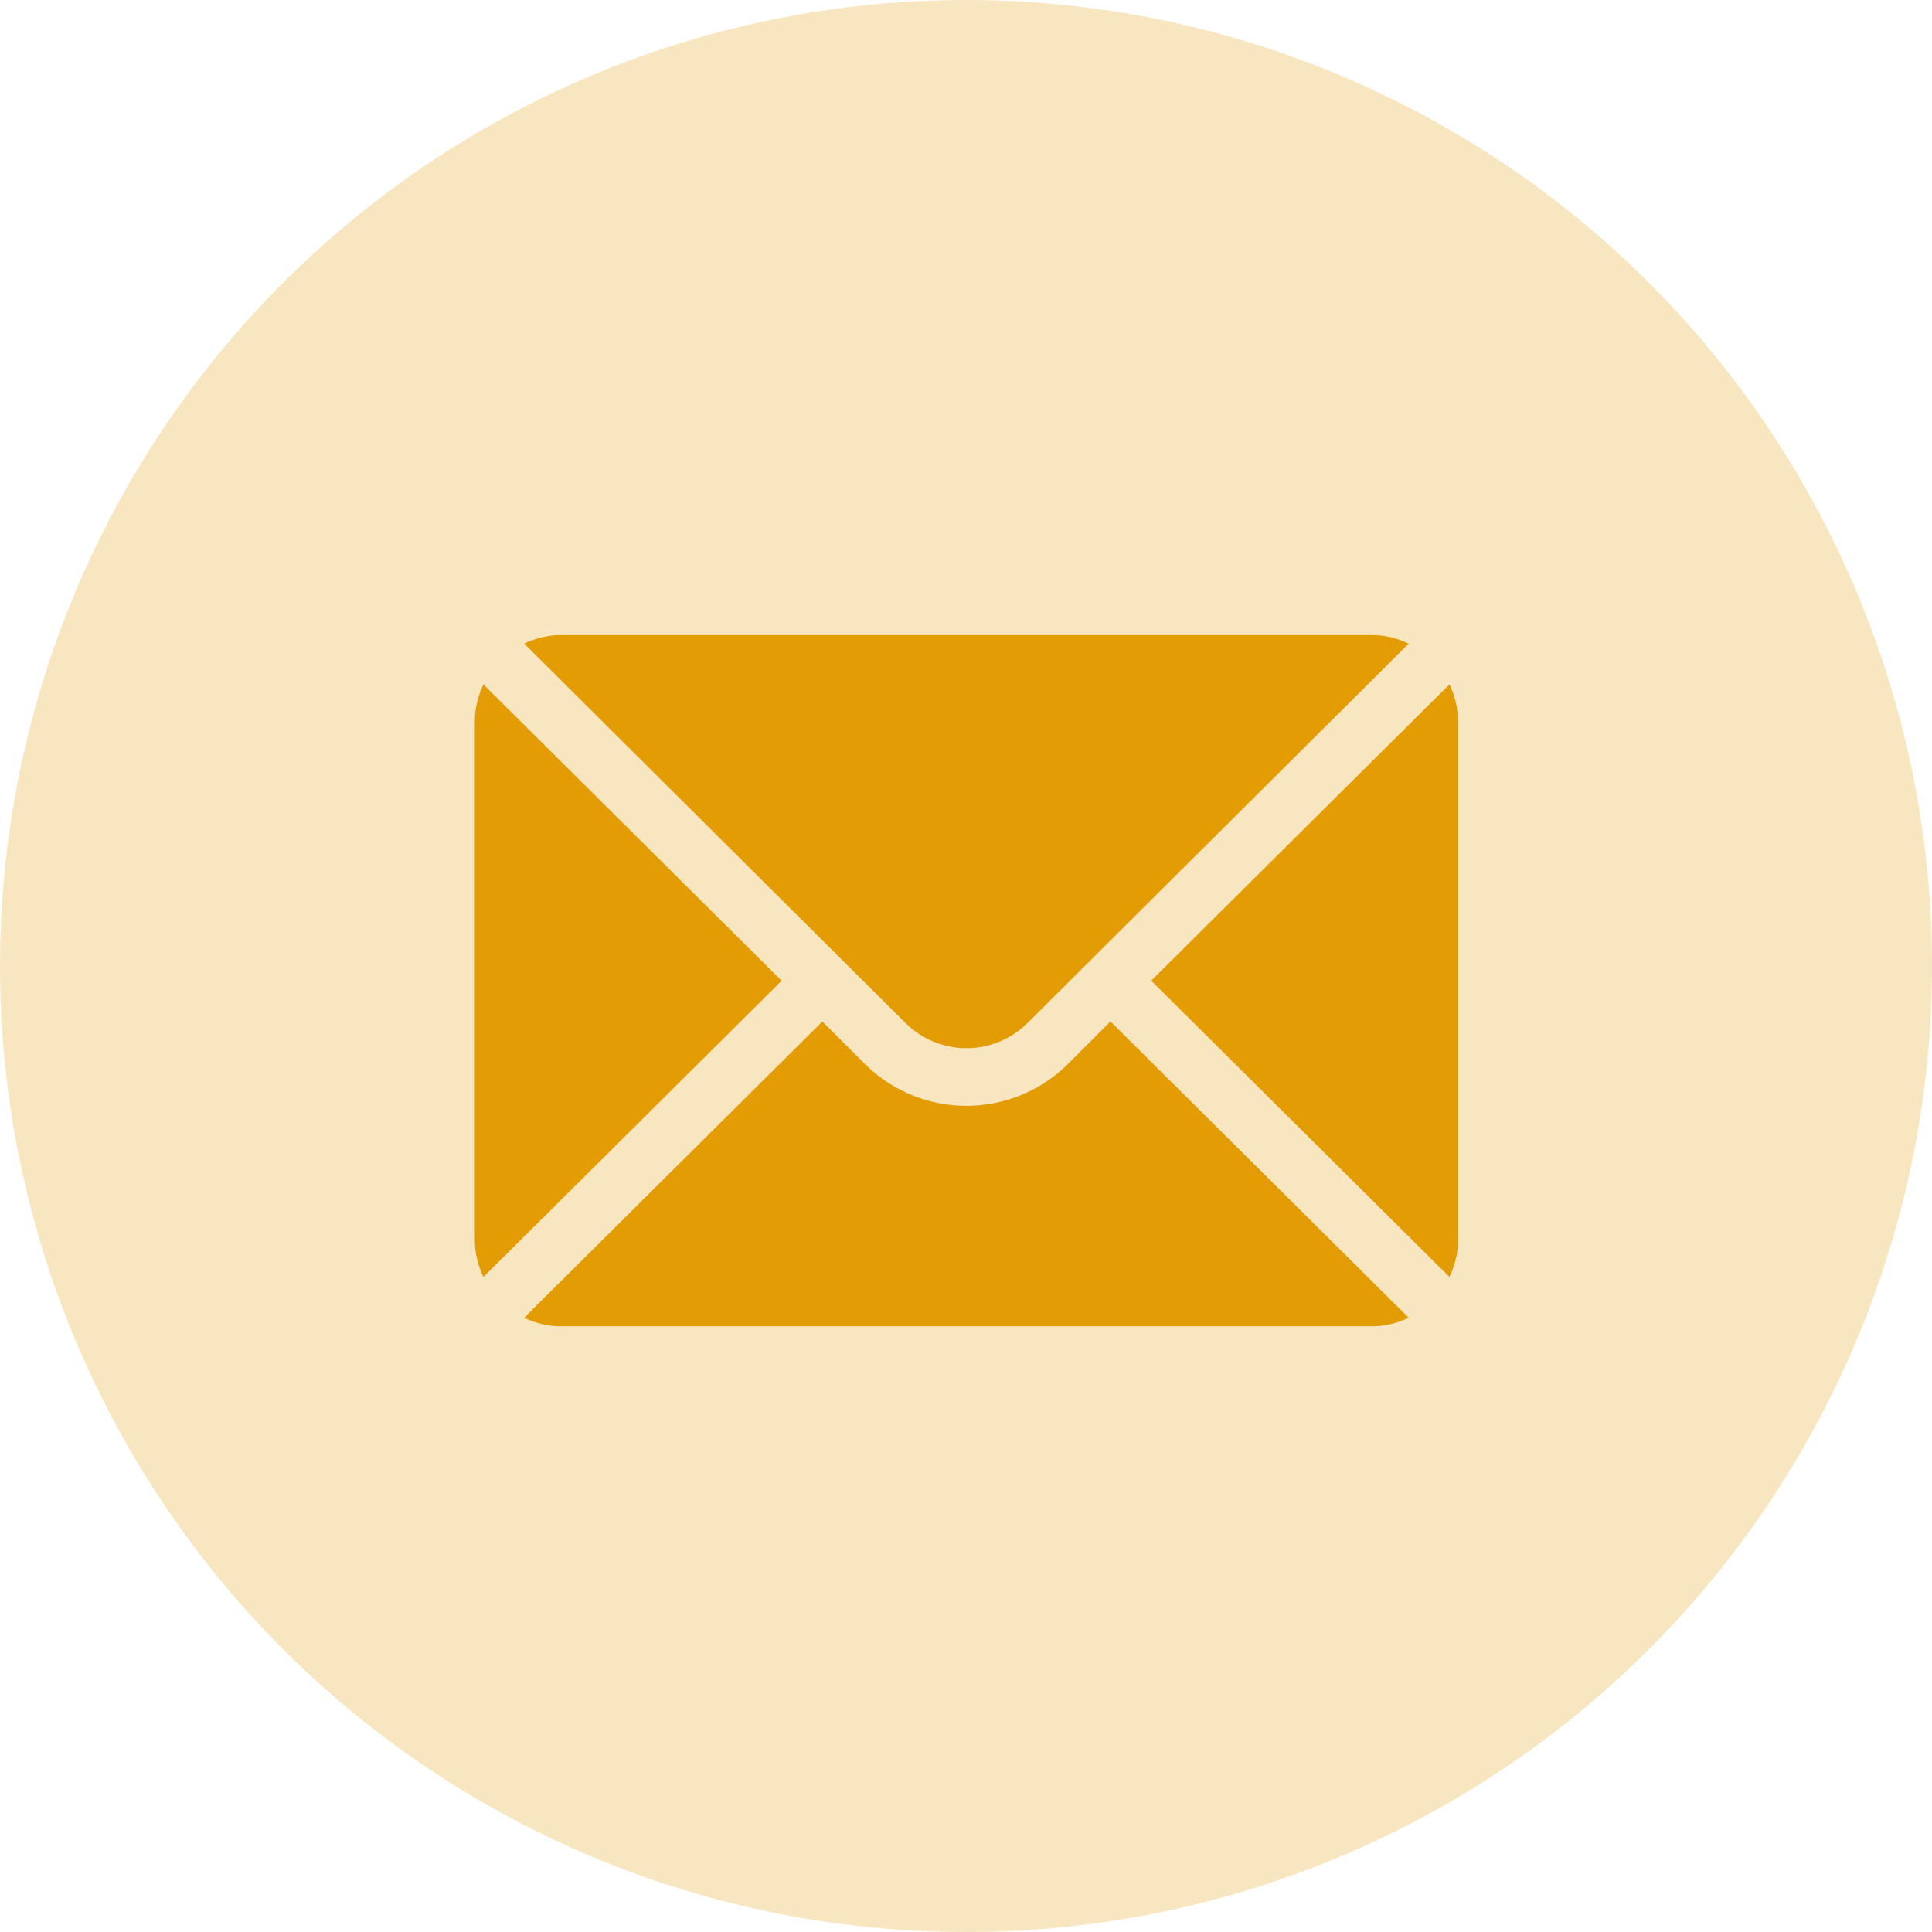
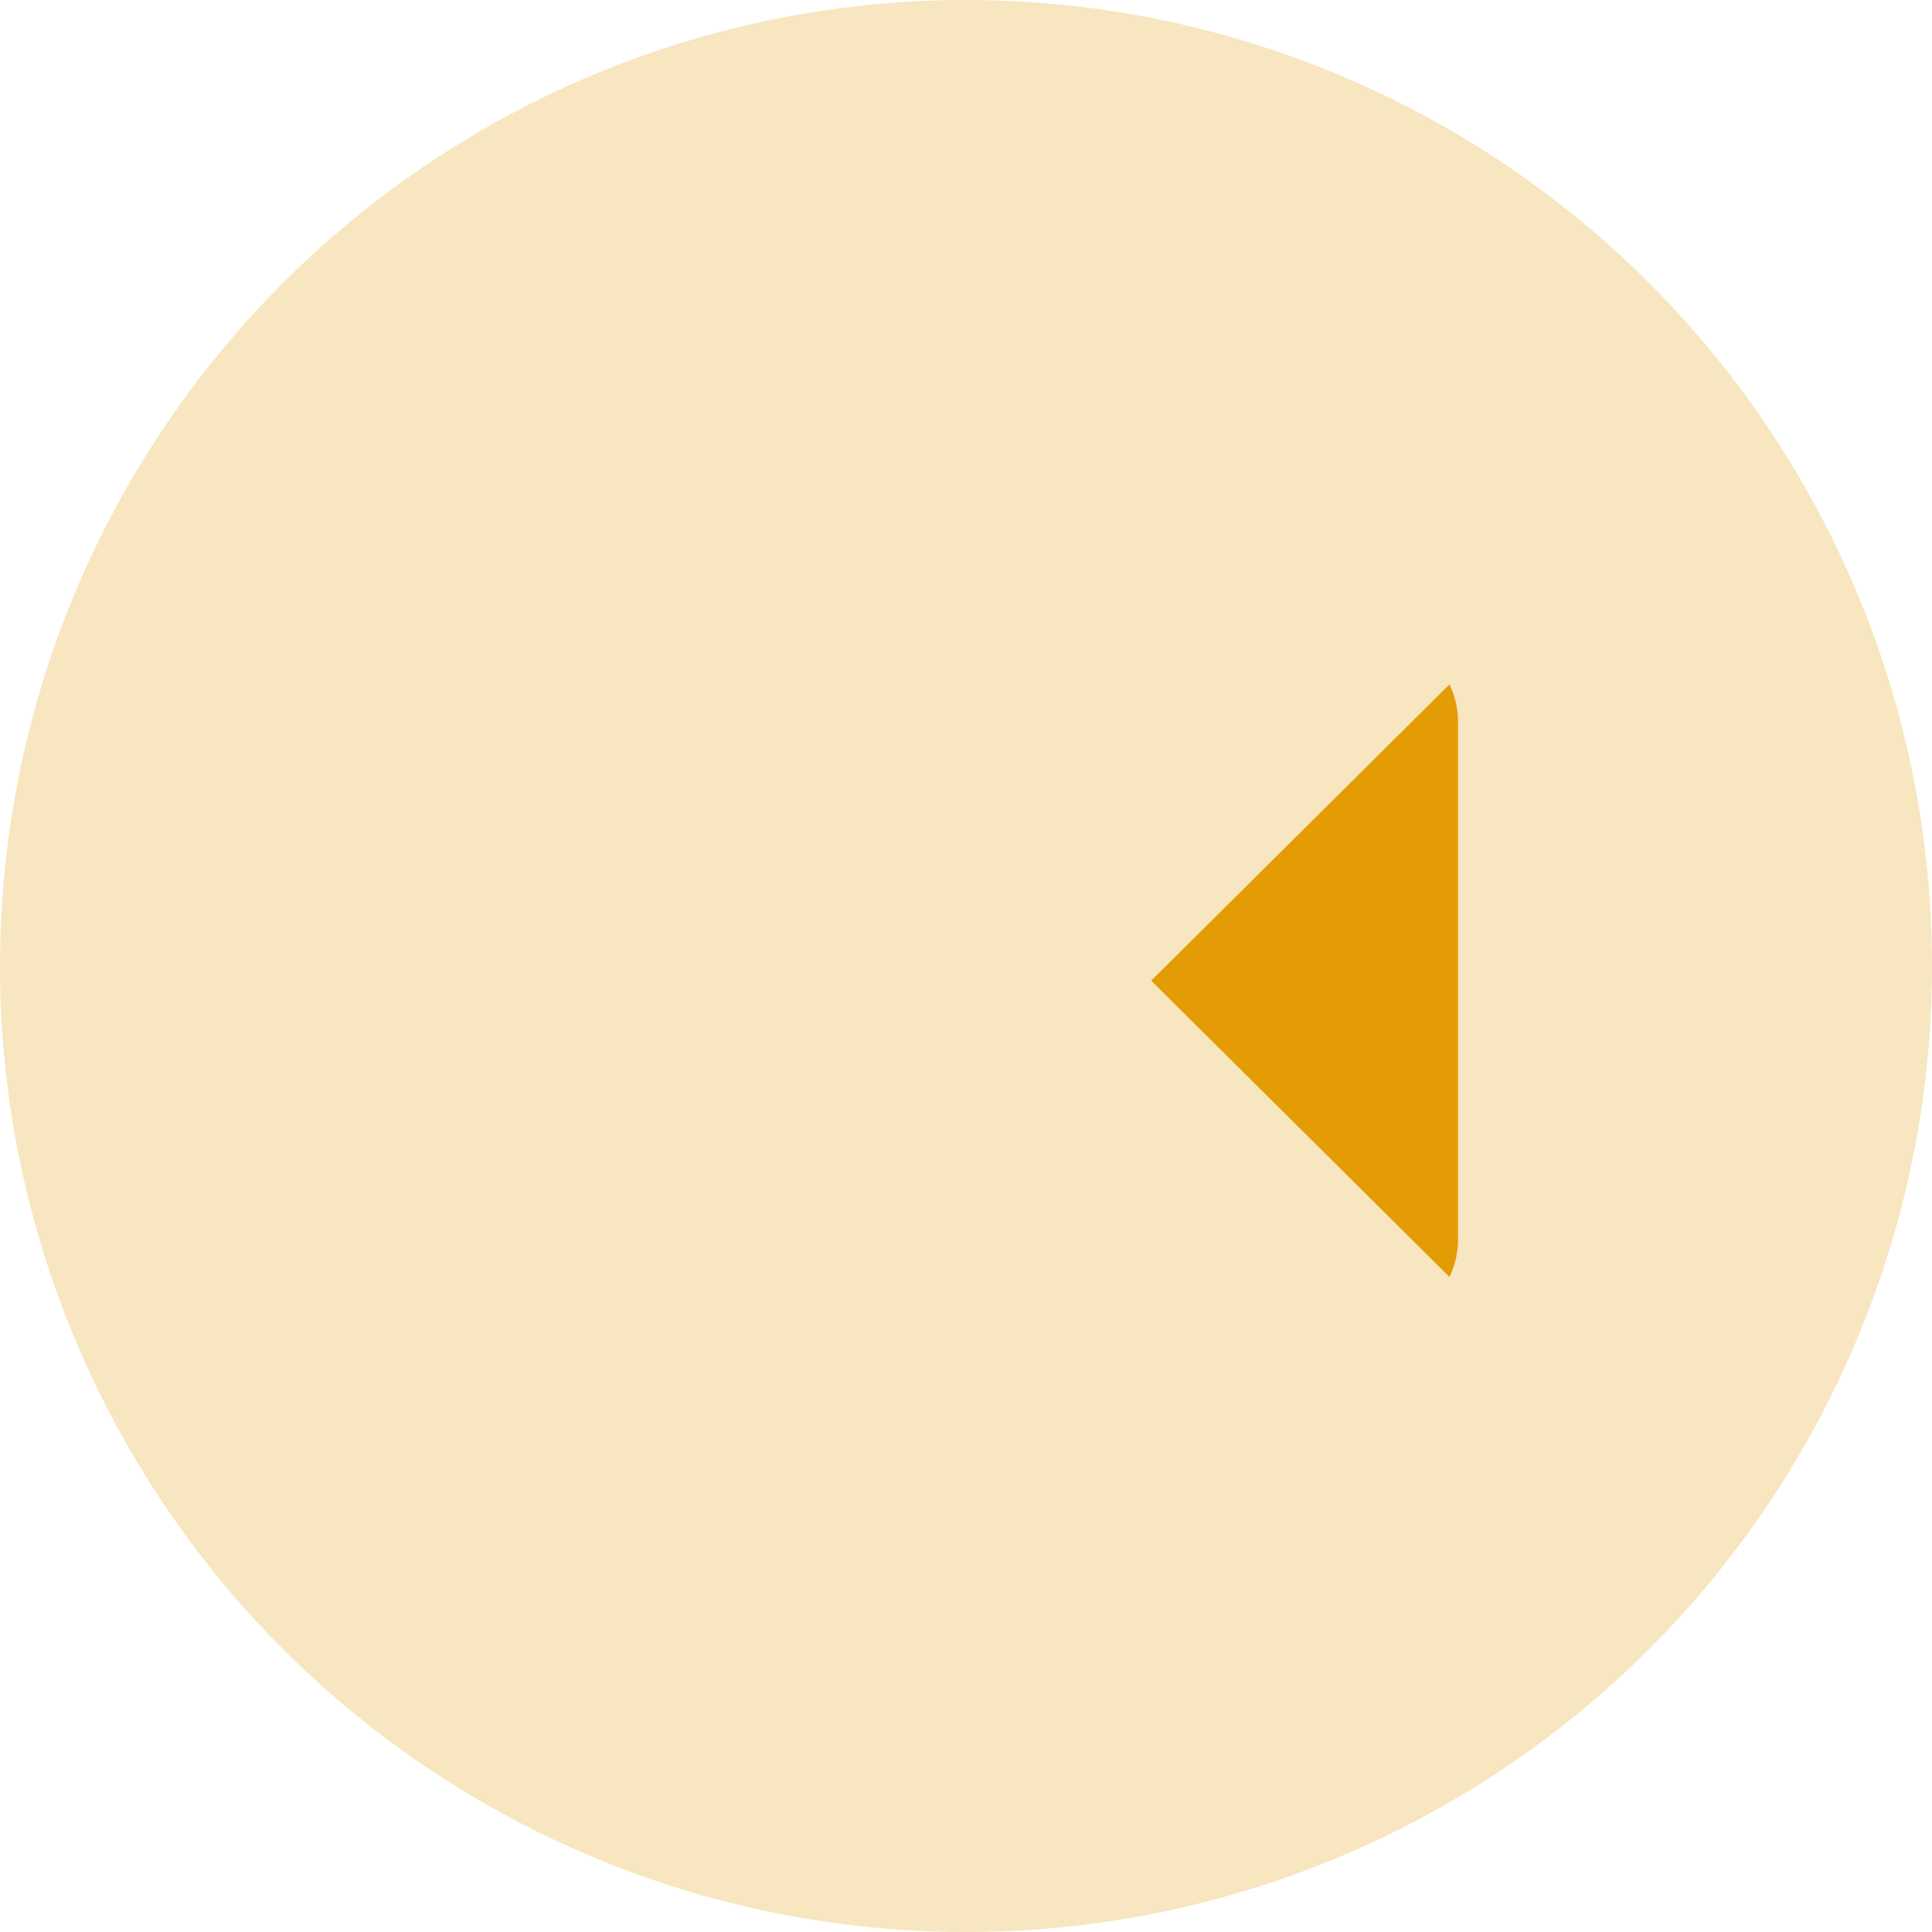
<svg xmlns="http://www.w3.org/2000/svg" width="45" height="45" viewBox="0 0 45 45">
  <g id="Group_154" data-name="Group 154" transform="translate(-897 -921)">
    <circle id="Ellipse_36" data-name="Ellipse 36" cx="22.5" cy="22.5" r="22.5" transform="translate(897 921)" fill="#e39c03" opacity="0.25" />
    <g id="mail_1_" data-name="mail (1)" transform="translate(908.06 935.792)">
      <g id="Group_145" data-name="Group 145" transform="translate(15.754 1.15)">
        <g id="Group_144" data-name="Group 144">
          <path id="Path_99" data-name="Path 99" d="M359.157,101.721l-6.946,6.9,6.946,6.9a1.99,1.99,0,0,0,.2-.862V102.583A1.989,1.989,0,0,0,359.157,101.721Z" transform="translate(-352.211 -101.721)" fill="#e39c03" />
        </g>
      </g>
      <g id="Group_147" data-name="Group 147" transform="translate(1.15 0)">
        <g id="Group_146" data-name="Group 146">
-           <path id="Path_100" data-name="Path 100" d="M45.459,76H26.583a1.989,1.989,0,0,0-.862.2L34.6,85.034a2.015,2.015,0,0,0,2.846,0L46.322,76.2A1.989,1.989,0,0,0,45.459,76Z" transform="translate(-25.721 -76)" fill="#e39c03" />
-         </g>
+           </g>
      </g>
      <g id="Group_149" data-name="Group 149" transform="translate(0 1.15)">
        <g id="Group_148" data-name="Group 148">
-           <path id="Path_101" data-name="Path 101" d="M.2,101.721a1.989,1.989,0,0,0-.2.862V114.66a1.989,1.989,0,0,0,.2.862l6.946-6.9Z" transform="translate(0 -101.721)" fill="#e39c03" />
-         </g>
+           </g>
      </g>
      <g id="Group_151" data-name="Group 151" transform="translate(1.15 9)">
        <g id="Group_150" data-name="Group 150">
-           <path id="Path_102" data-name="Path 102" d="M39.376,277.211l-.983.983a3.358,3.358,0,0,1-4.744,0l-.983-.983-6.946,6.9a1.99,1.99,0,0,0,.862.2H45.459a1.99,1.99,0,0,0,.862-.2Z" transform="translate(-25.721 -277.211)" fill="#e39c03" />
-         </g>
+           </g>
      </g>
    </g>
  </g>
</svg>